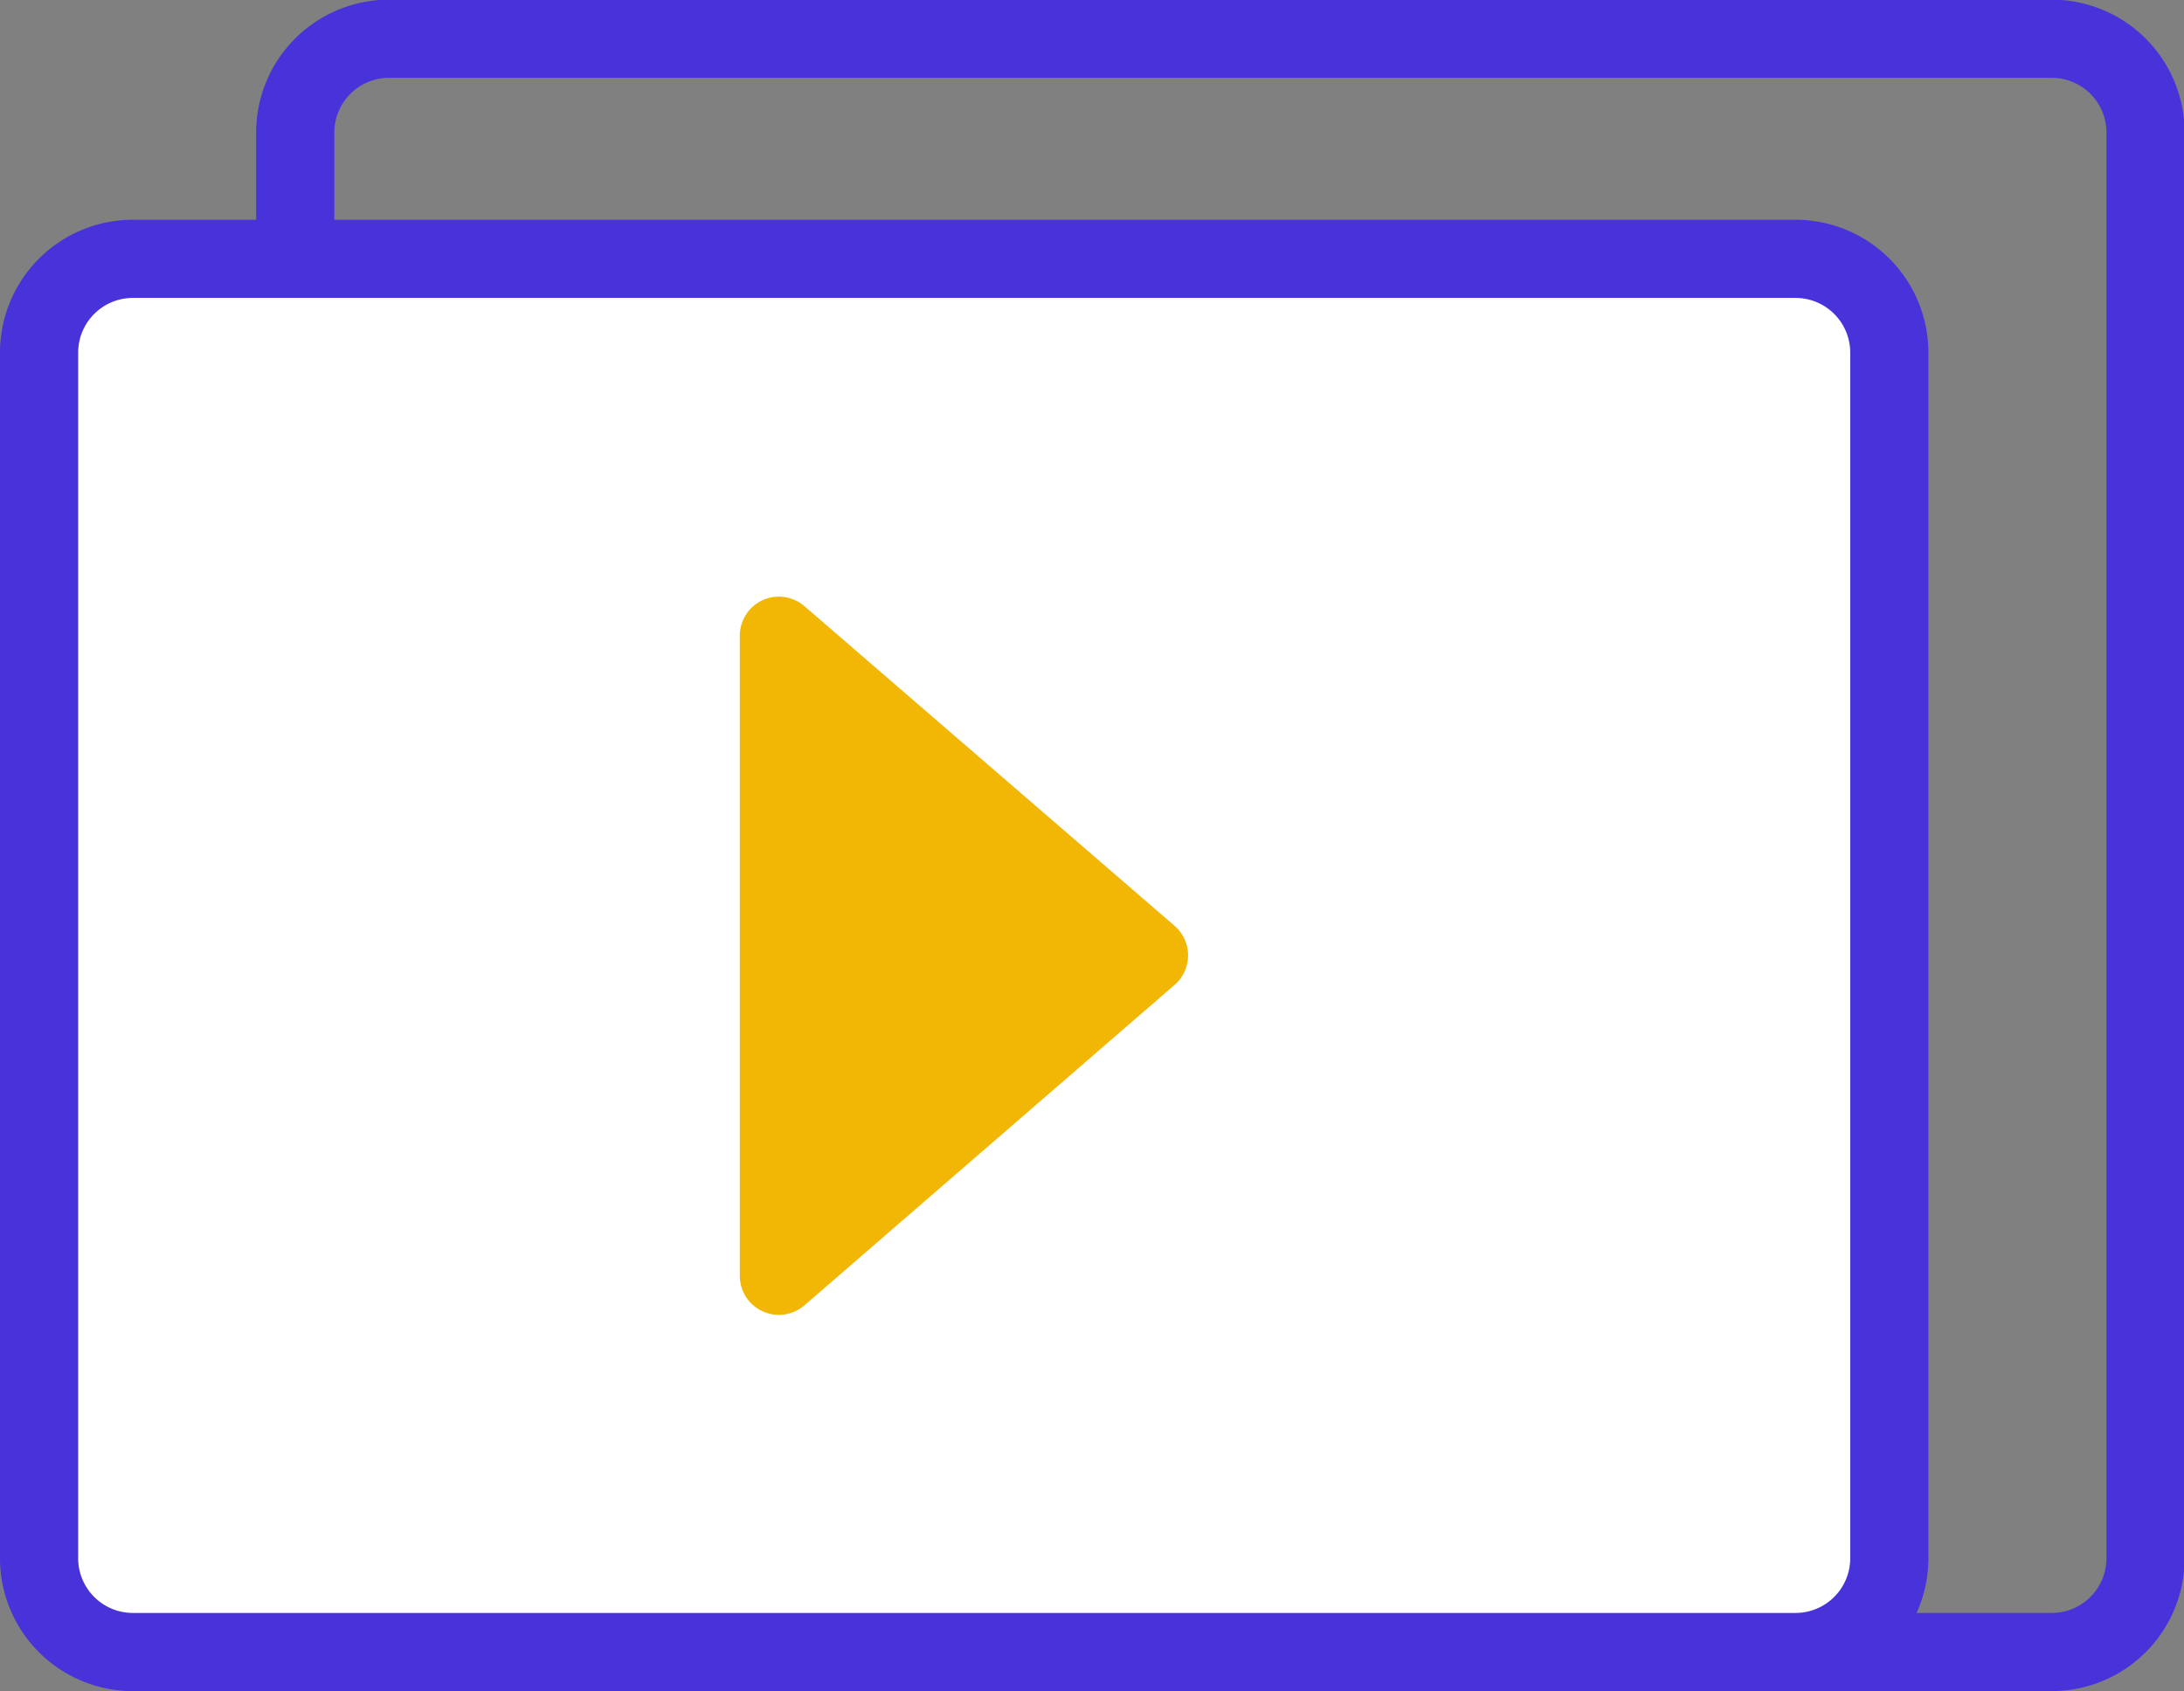
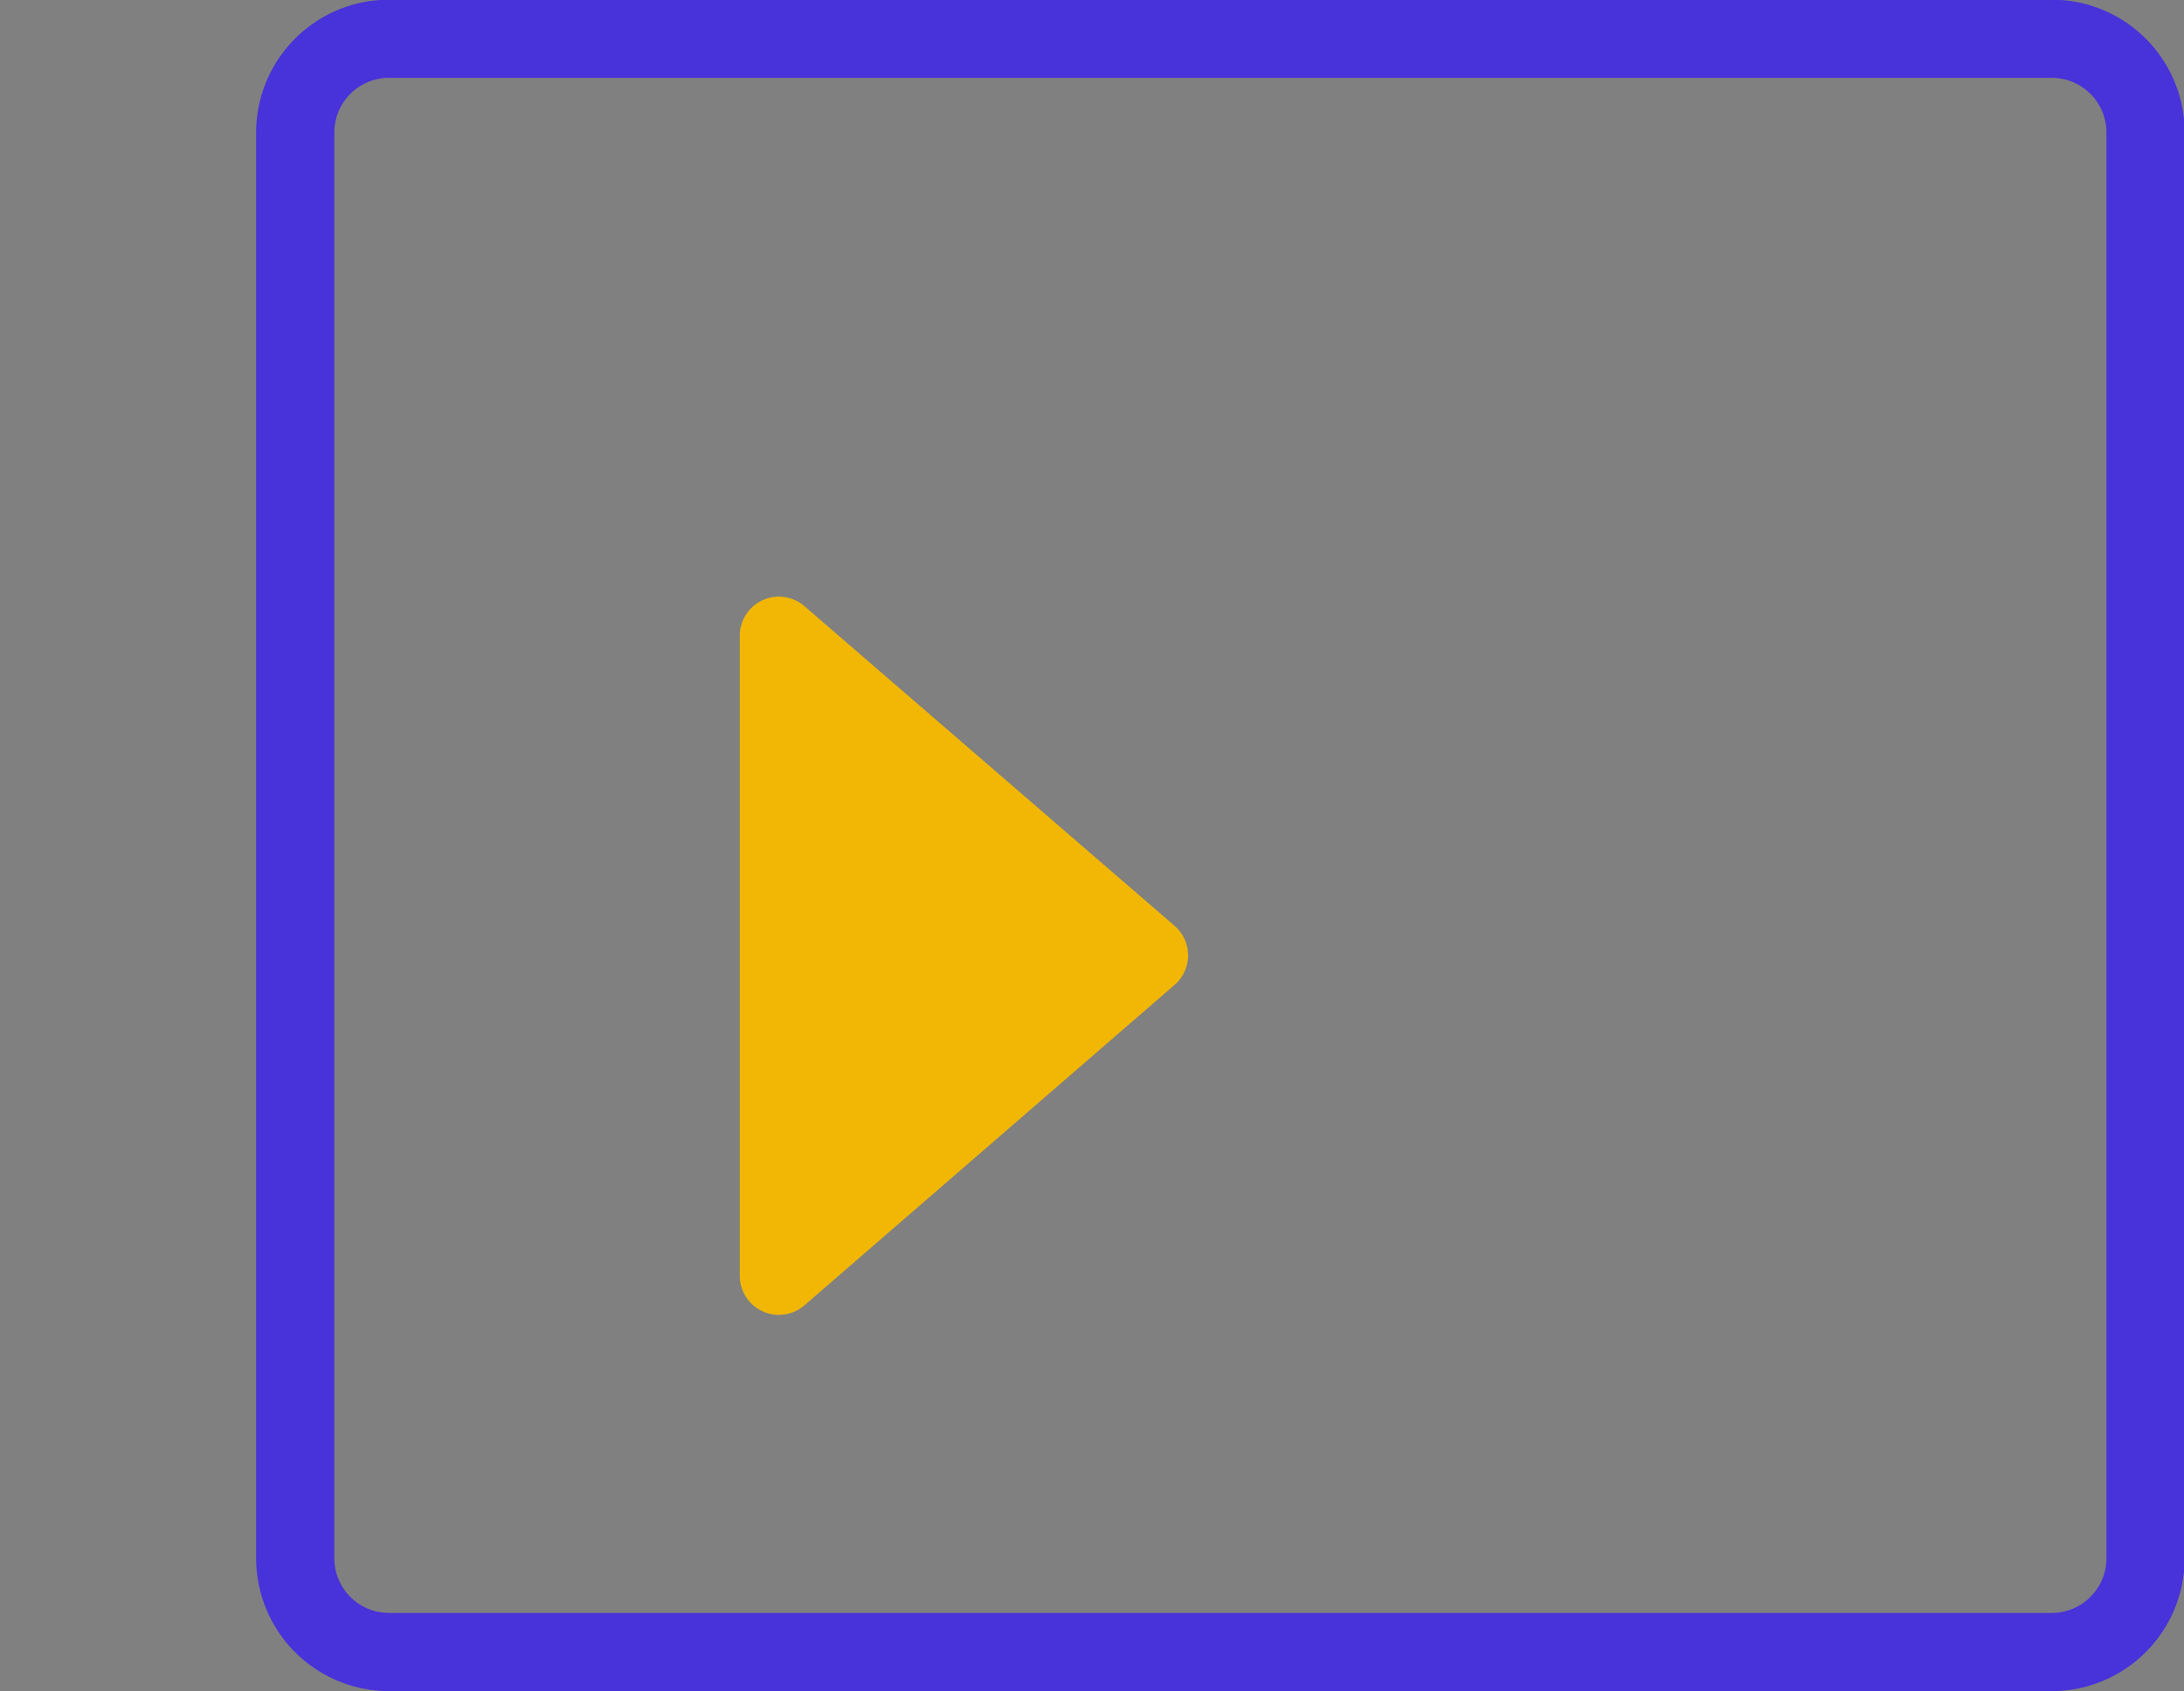
<svg xmlns="http://www.w3.org/2000/svg" width="27.94" height="21.637" viewBox="0 0 27.94 21.637">
  <rect x="0" y="0" width="27.94" height="21.637" fill="#808080" stroke="none" />
  <g id="Group_20346" data-name="Group 20346" transform="translate(1812.97 -3284.178)">
    <g id="Group_20345" data-name="Group 20345">
      <g id="Group_20344" data-name="Group 20344">
        <path id="Path_69369" data-name="Path 69369" d="M256.807,94.874v18.247a1.2,1.2,0,0,0,1.2,1.195h21.271a1.2,1.2,0,0,0,1.2-1.195V94.874a1.2,1.2,0,0,0-1.2-1.2H258A1.2,1.2,0,0,0,256.807,94.874Z" transform="translate(-2066 3191)" fill="none" stroke="#4832d9" stroke-miterlimit="10" stroke-width="1" />
-         <path id="Path_69370" data-name="Path 69370" d="M253.53,97.69v15.431a1.2,1.2,0,0,0,1.2,1.195H276a1.2,1.2,0,0,0,1.2-1.195V97.69a1.2,1.2,0,0,0-1.2-1.2H254.726A1.2,1.2,0,0,0,253.53,97.69Z" transform="translate(-2066 3191)" fill="#fff" stroke="#4832d9" stroke-miterlimit="10" stroke-width="1" />
        <path id="Path_69371" data-name="Path 69371" d="M262.994,101.312l4.735,4.09-4.735,4.1Z" transform="translate(-2066 3191)" fill="#f2b705" stroke="#f2b705" stroke-linecap="round" stroke-linejoin="round" stroke-width="1" />
      </g>
    </g>
  </g>
</svg>